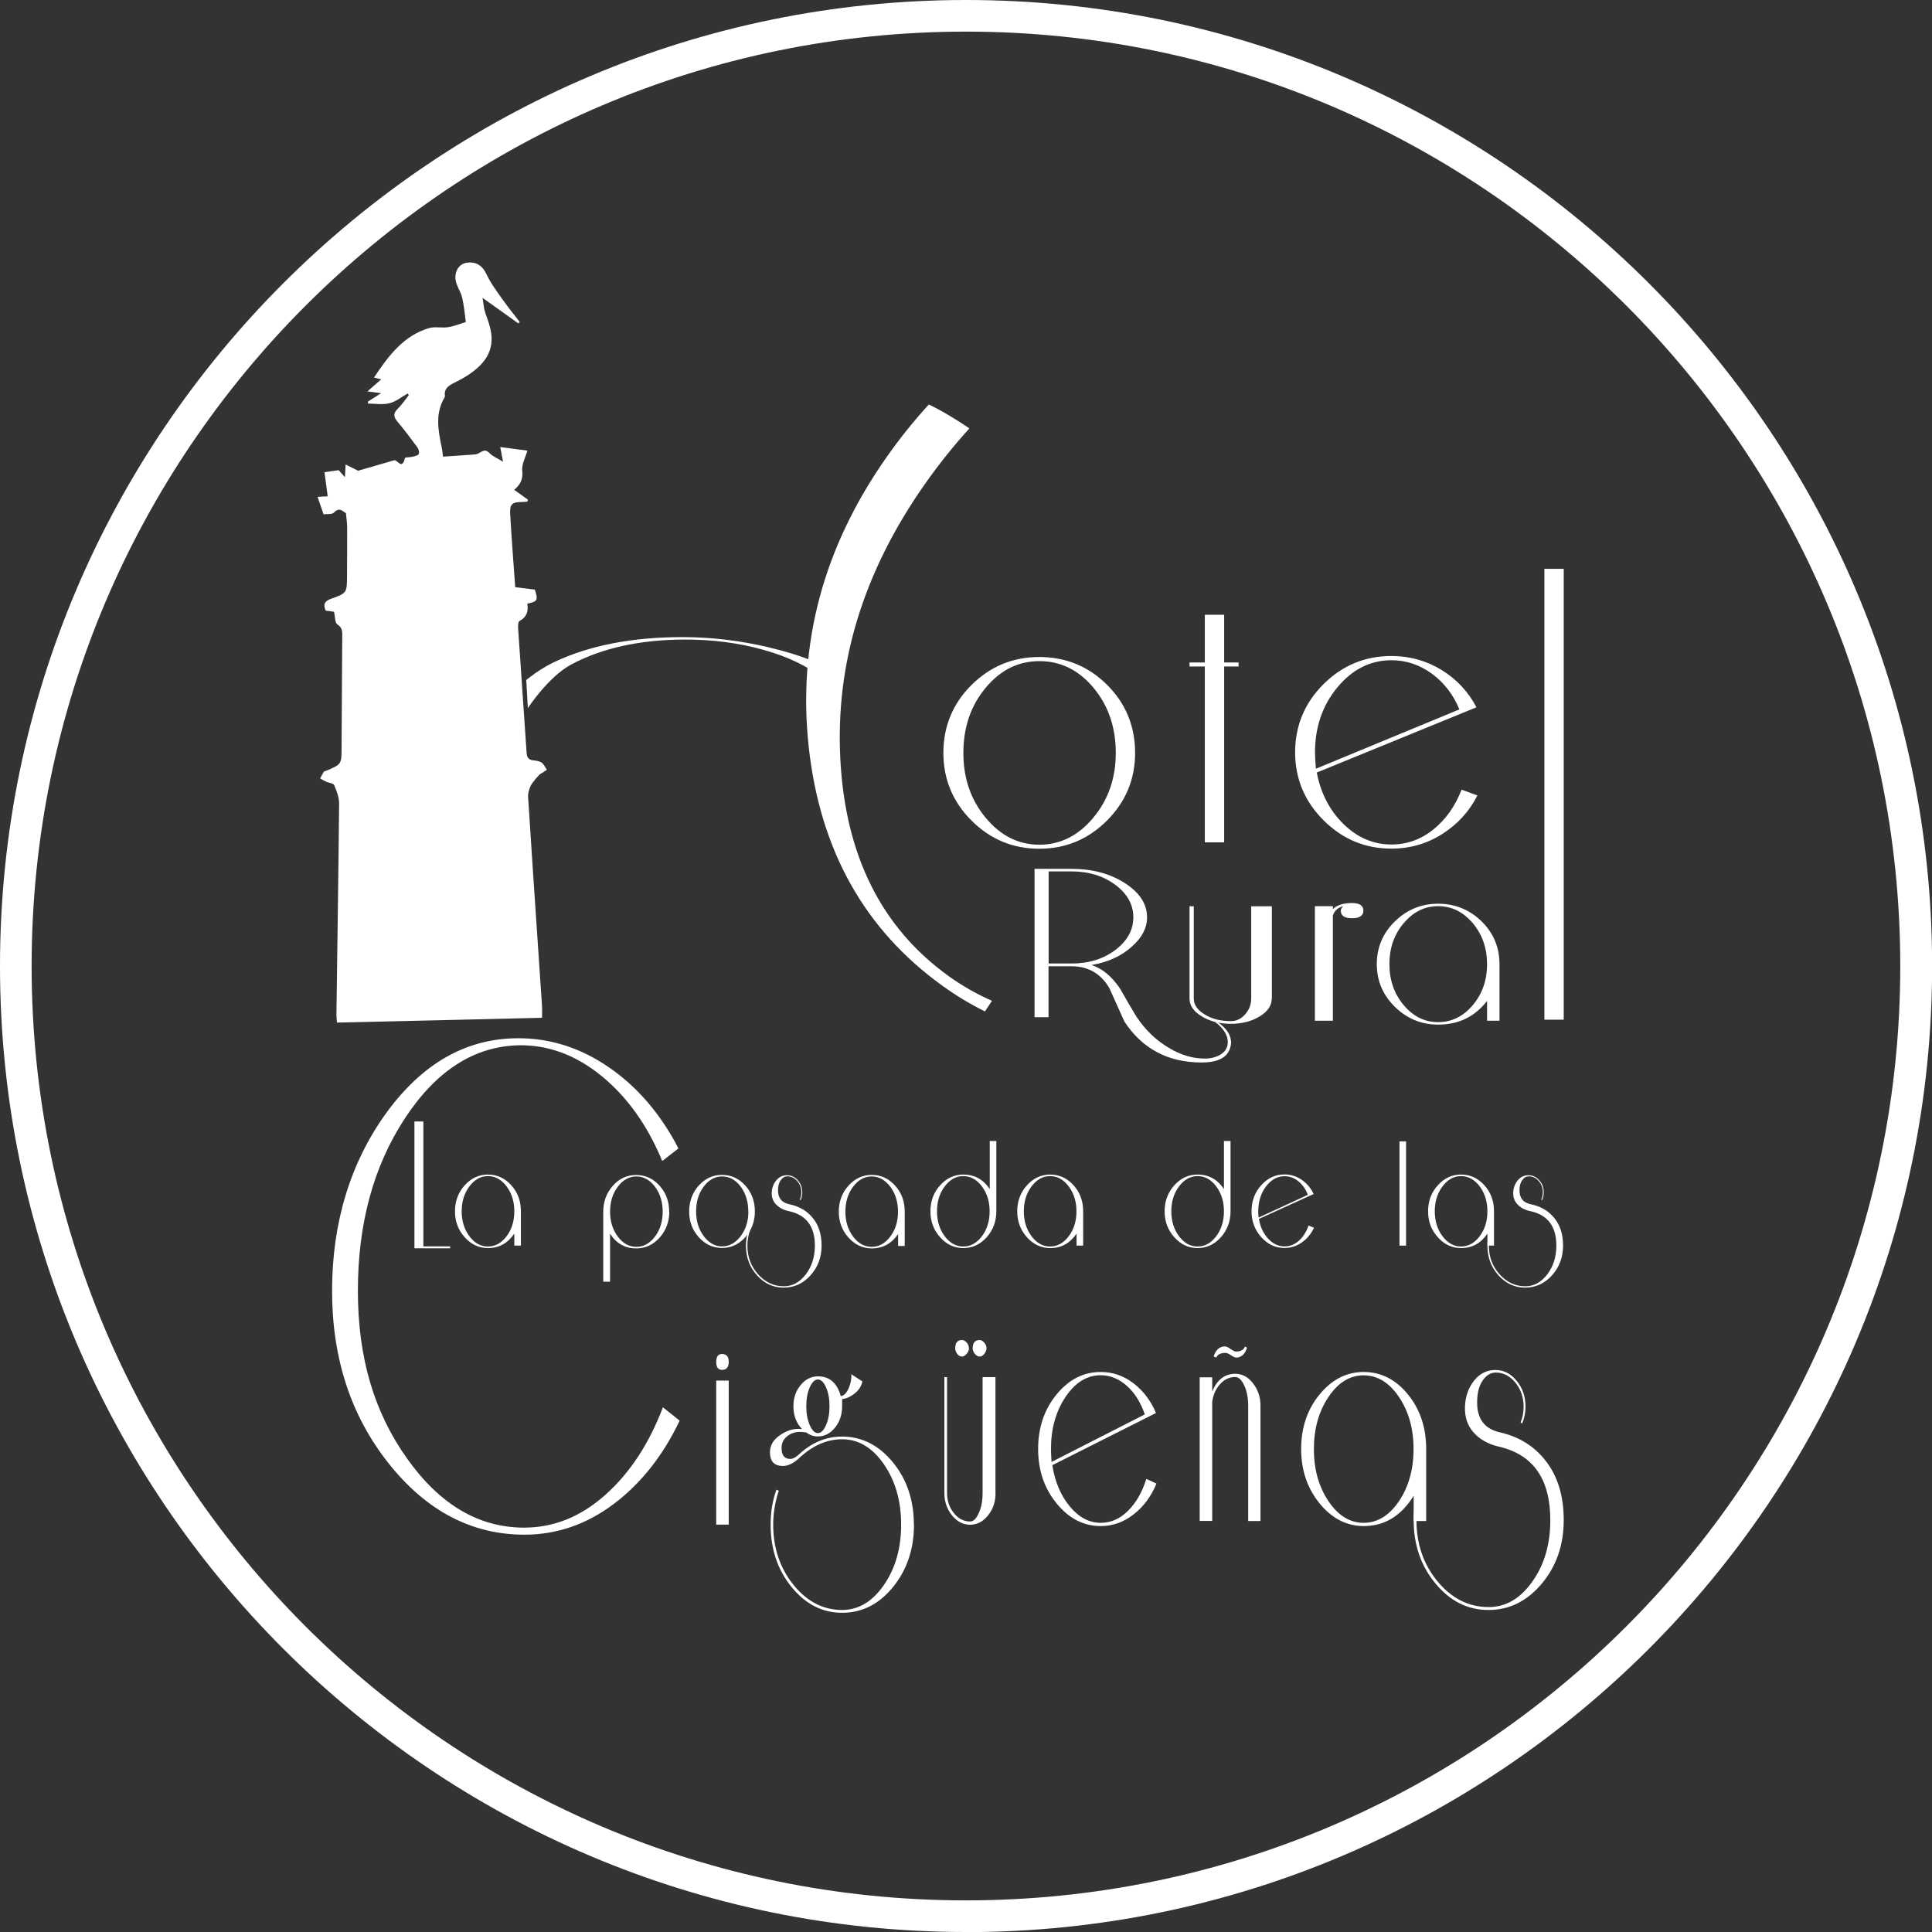
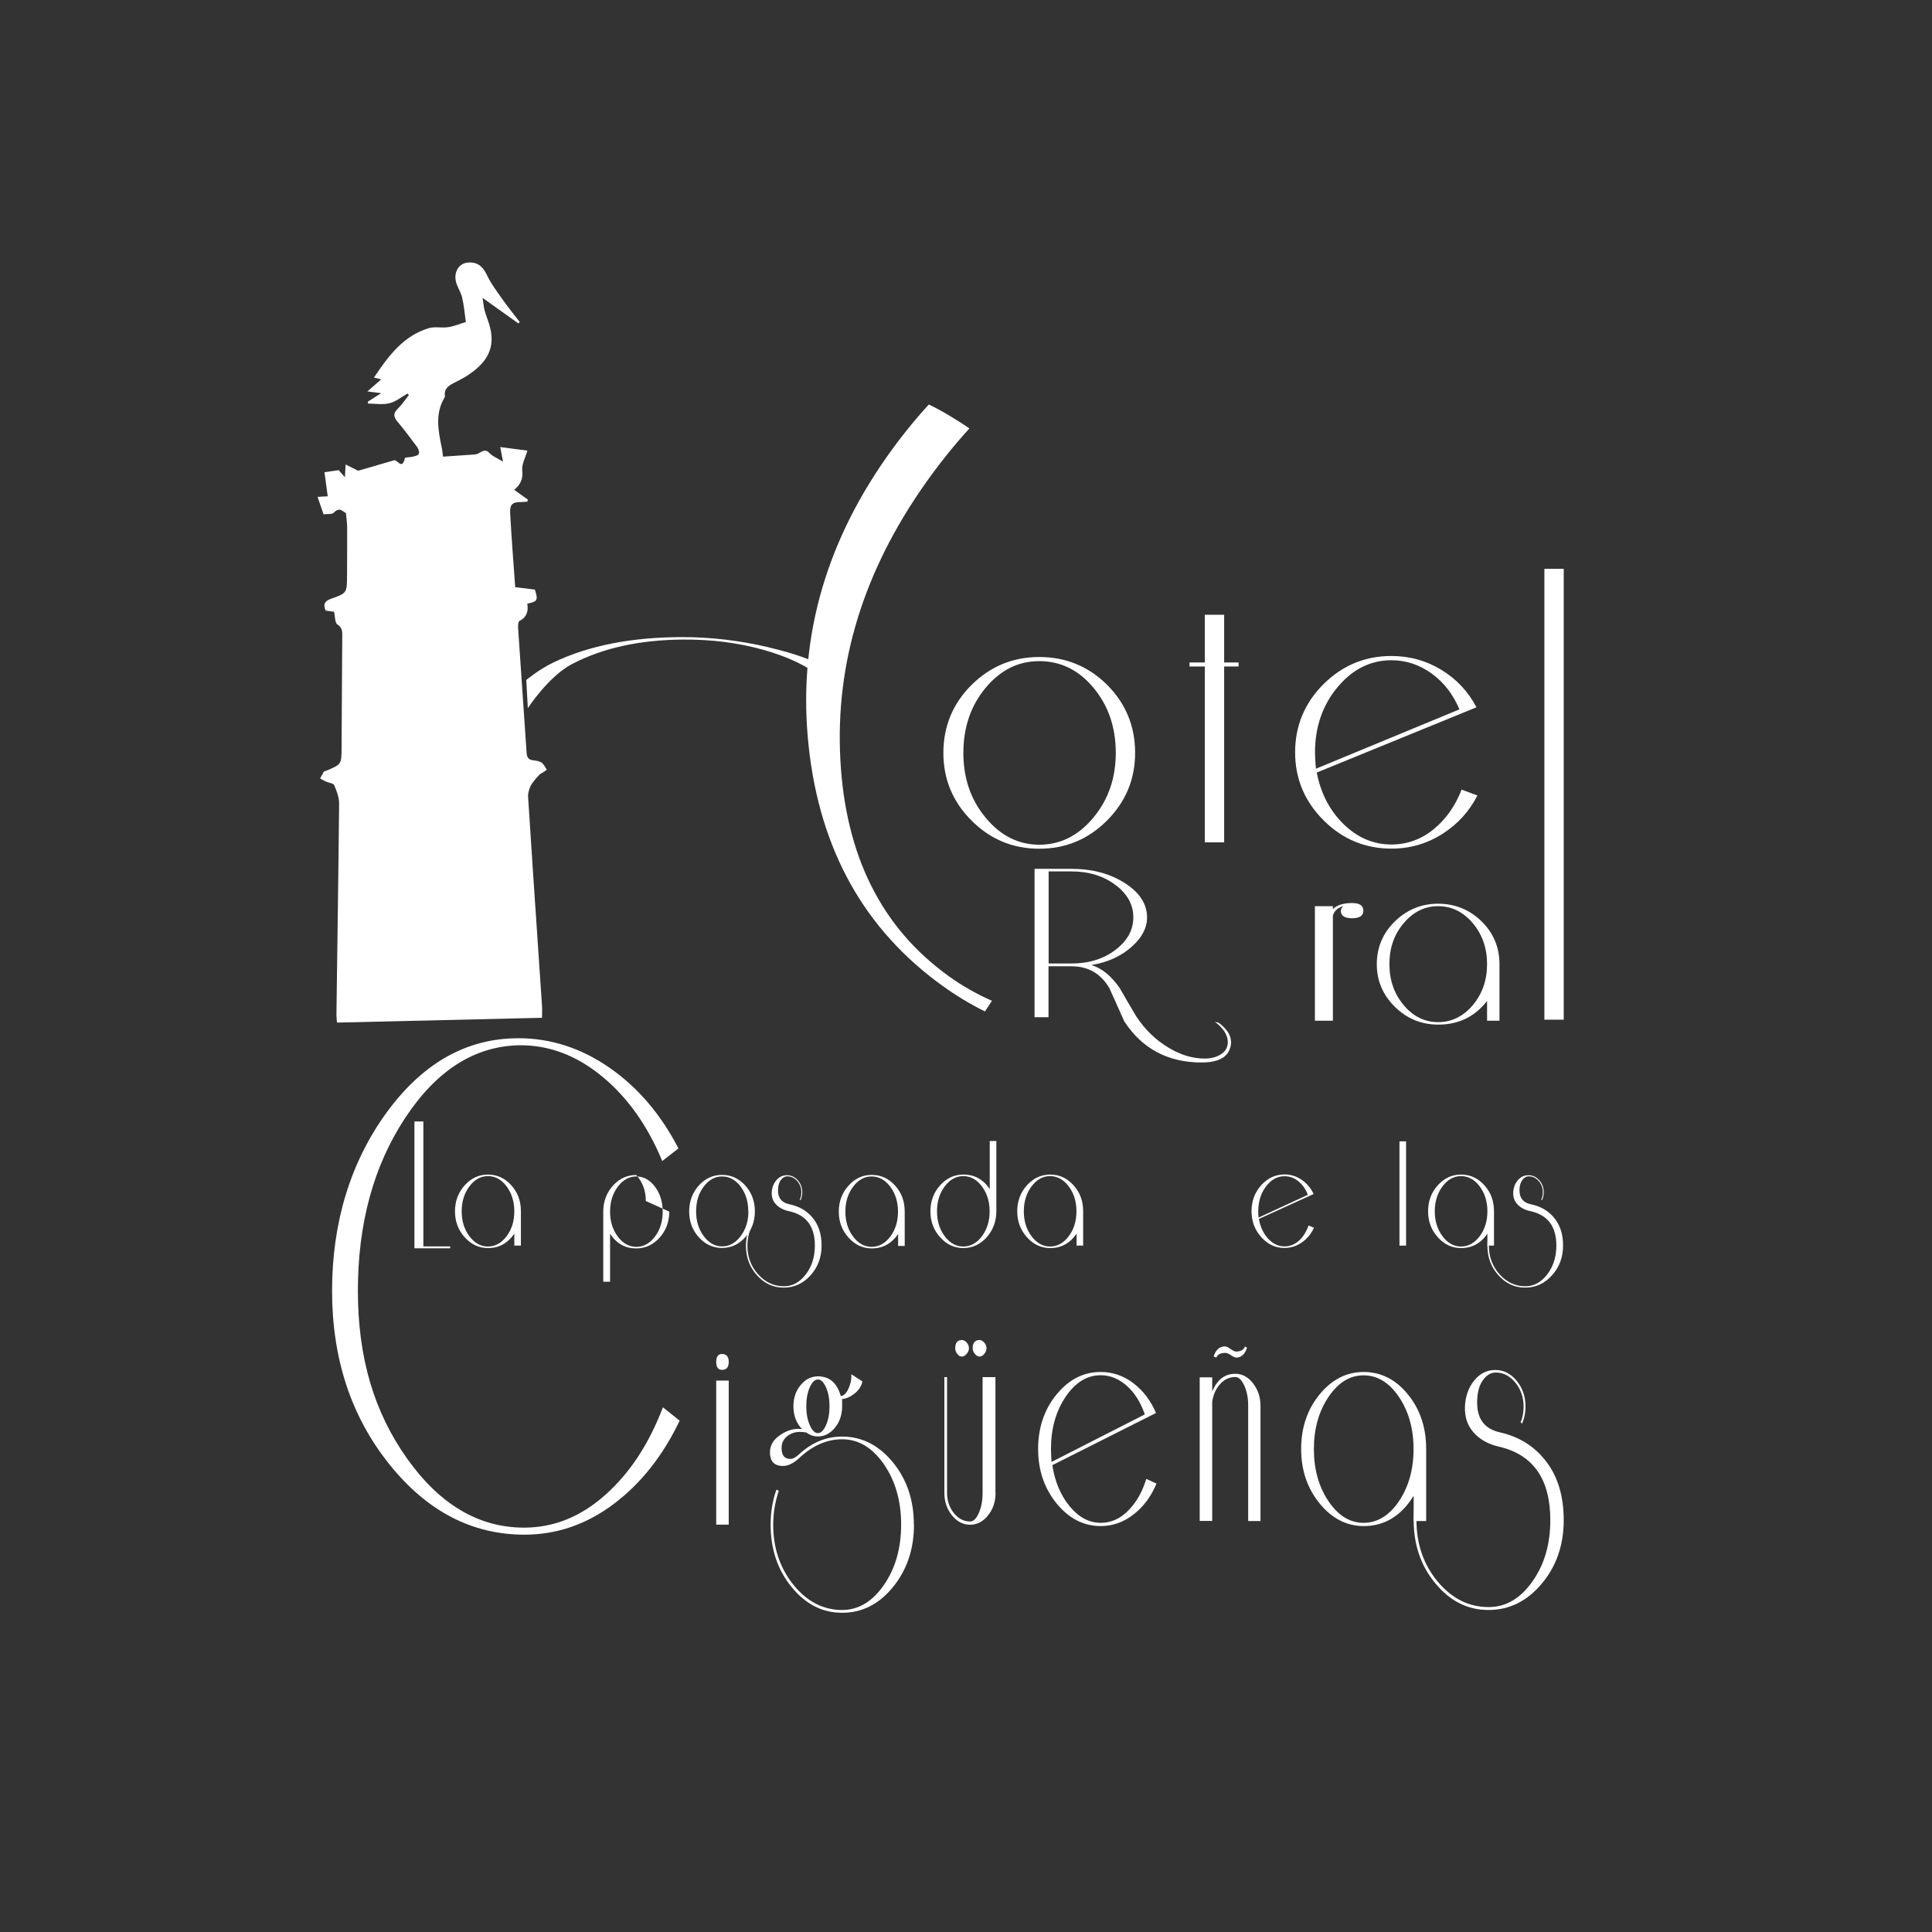
<svg xmlns="http://www.w3.org/2000/svg" id="Capa_2" viewBox="0 0 172.91 172.91">
  <rect x="0" y="0" width="172.91" height="172.91" fill="#333333" stroke="none" />
  <defs>
    <style>      .cls-1 {        fill: #fff;      }    </style>
  </defs>
  <g id="Capa_1-2" data-name="Capa_1">
    <g id="MESA_7">
      <g>
        <g>
-           <path class="cls-1" d="M86.46,172.91C38.78,172.91,0,134.13,0,86.46S38.78,0,86.46,0s86.46,38.78,86.46,86.46-38.78,86.46-86.46,86.46ZM86.46,2.83C40.35,2.83,2.83,40.35,2.83,86.46s37.51,83.62,83.62,83.62,83.62-37.51,83.62-83.62S132.57,2.83,86.46,2.83Z" />
          <g>
            <path class="cls-1" d="M60.83,127.14c-1.5,3.15-3.47,5.63-5.9,7.46-2.43,1.83-5.1,2.75-7.99,2.75-4.72,0-8.77-2.12-12.15-6.37-3.38-4.25-5.07-9.4-5.07-15.46s1.62-11.45,4.85-15.91c3.24-4.46,7.18-6.69,11.83-6.69,2.9,0,5.61.88,8.15,2.64,2.54,1.76,4.59,4.17,6.17,7.22l-1.45,1.13c-1.32-3.19-3.13-5.73-5.43-7.61-2.3-1.88-4.77-2.79-7.41-2.75-4,.09-7.4,2.28-10.2,6.55-2.8,4.27-4.2,9.41-4.2,15.42s1.46,10.87,4.39,15c2.93,4.13,6.42,6.2,10.49,6.2,2.64,0,5.06-.97,7.25-2.92,2.2-1.95,3.92-4.57,5.17-7.85l1.5,1.2Z" />
            <path class="cls-1" d="M65.22,121.89c0,.47-.2.71-.6.71-.35,0-.52-.24-.52-.71s.17-.71.52-.71c.4,0,.6.24.6.71ZM65.22,136.45h-1.12v-12.89h1.12v12.89Z" />
            <path class="cls-1" d="M81.8,136.45c0,2.19-.63,4.05-1.88,5.59-1.26,1.54-2.77,2.3-4.55,2.3s-3.27-.77-4.52-2.3c-1.26-1.54-1.88-3.4-1.88-5.59,0-1.12.17-2.16.52-3.13l.21.1c-.33.99-.5,2-.5,3.03,0,2.1.61,3.9,1.82,5.4,1.21,1.49,2.66,2.24,4.35,2.24,1.46,0,2.71-.75,3.74-2.24,1.03-1.49,1.54-3.29,1.54-5.4s-.51-3.9-1.54-5.4c-1.03-1.49-2.28-2.24-3.74-2.24-1.36,0-2.64.56-3.84,1.68-.52.49-1.03.73-1.52.71-.73-.02-1.1-.43-1.1-1.22,0-.62.3-1.14.92-1.55.52-.36,1.06-.55,1.62-.55.14,0,.25.01.34.03-.52-.54-.78-1.22-.78-2.06,0-.73.21-1.36.64-1.88.43-.53.95-.79,1.56-.79,1.03,0,1.71.59,2.04,1.77.3-.04.54-.3.73-.77.17-.41.24-.81.21-1.19l.99.64c-.08.45-.35.84-.79,1.16-.36.26-.69.4-1.02.42v.64c0,.75-.21,1.39-.64,1.92-.43.53-.94.79-1.53.79-.38,0-.72-.12-1.02-.35-.21-.04-.4-.06-.58-.06-.44,0-.82.13-1.15.39-.33.26-.5.61-.5,1.06,0,.64.26.97.78.97.23,0,.48-.13.76-.39,1.15-1.07,2.44-1.61,3.87-1.61,1.78,0,3.29.77,4.55,2.3,1.26,1.54,1.88,3.4,1.88,5.59ZM74.24,125.85c0-.64-.1-1.2-.31-1.68-.21-.47-.45-.71-.73-.71s-.52.24-.73.71c-.21.47-.31,1.03-.31,1.68s.1,1.21.31,1.69c.21.48.45.72.73.72s.52-.24.73-.72c.21-.48.31-1.05.31-1.69Z" />
            <path class="cls-1" d="M89.1,133.62c0,.77-.22,1.44-.67,2-.44.56-.98.84-1.61.84s-1.17-.28-1.62-.84c-.45-.56-.68-1.22-.68-2v-10.37h.24v10.37c0,.69.2,1.28.6,1.79.4.5.89.76,1.46.76.3,0,.56-.25.78-.76.23-.5.34-1.1.34-1.79v-10.37h1.15v10.37ZM86.72,120.67c0,.17-.07.34-.21.5-.14.16-.28.24-.42.24-.16,0-.3-.08-.42-.24-.12-.16-.18-.33-.18-.5,0-.49.2-.74.6-.74.16,0,.3.08.43.23.13.15.2.32.2.52ZM88.29,120.67c0,.17-.07.34-.2.5s-.27.24-.41.24c-.16,0-.3-.08-.43-.24s-.2-.33-.2-.5c0-.49.21-.74.63-.74.14,0,.27.08.41.23.13.15.2.32.2.52Z" />
            <path class="cls-1" d="M103.5,132.78c-.47,1.14-1.15,2.06-2.04,2.75-.89.7-1.87,1.05-2.95,1.05-1.53,0-2.85-.68-3.95-2.03s-1.65-2.97-1.65-4.87.55-3.54,1.65-4.88c1.1-1.34,2.41-2.01,3.95-2.01,1.06,0,2.04.33,2.92,1,.88.67,1.56,1.56,2.03,2.67l-9.28,4.67c.23,1.48.75,2.71,1.56,3.69.81.98,1.74,1.47,2.78,1.47.91,0,1.72-.36,2.44-1.08.72-.72,1.27-1.67,1.63-2.85l.92.42ZM102.46,126.59c-.37-1.07-.9-1.93-1.61-2.56-.71-.63-1.49-.95-2.34-.95-1.22,0-2.27.64-3.14,1.93-.87,1.29-1.31,2.85-1.31,4.67,0,.26.02.64.05,1.16l8.34-4.25Z" />
            <path class="cls-1" d="M112.81,136.13h-1.1v-10.34c0-.69-.12-1.28-.35-1.79-.24-.5-.5-.76-.8-.76-.52,0-.98.21-1.36.63-.38.42-.62.95-.71,1.59v10.66h-1.12v-12.85h1.12v1.26c.44-1.05,1.12-1.58,2.07-1.58.61,0,1.14.28,1.58.85.44.57.67,1.23.67,1.98v10.34ZM111.61,120.6c-.17.56-.47.85-.89.9-.14.02-.32-.05-.55-.21-.23-.16-.42-.23-.58-.21-.4.03-.65.17-.73.42l-.24-.1c.17-.55.48-.85.92-.9.16-.02.35.05.59.23.24.17.42.25.56.23.38-.02.63-.17.73-.45l.18.1Z" />
            <path class="cls-1" d="M127.64,136.13h-1.12v-2.26c-1.12,1.8-2.6,2.71-4.46,2.71-1.54,0-2.86-.68-3.96-2.03-1.1-1.35-1.65-2.97-1.65-4.87s.55-3.54,1.65-4.88c1.1-1.34,2.41-2.01,3.95-2.01s2.87.67,3.96,2.01c1.09,1.34,1.63,2.97,1.63,4.88v6.44ZM126.51,129.69c0-1.83-.44-3.38-1.31-4.67-.87-1.29-1.93-1.93-3.16-1.93s-2.27.64-3.14,1.93c-.87,1.29-1.31,2.85-1.31,4.67s.44,3.38,1.31,4.67c.87,1.29,1.92,1.93,3.14,1.93s2.29-.64,3.16-1.93c.87-1.29,1.31-2.85,1.31-4.67Z" />
            <g>
              <path class="cls-1" d="M46.4,28.95c-1.01-.72-2.03-1.44-3.21-2.29.08.5.1.82.18,1.12.12.43.29.84.42,1.27.63,2.1-.22,3.43-1.98,4.57-.38.25-.8.45-1.2.66-.47.24-.88.51-.79,1.15,0,.04-.01.1-.03.14-.87,1.44-.57,2.96-.26,4.47.06.27.08.56.12.83.88-.06,1.74-.12,2.59-.18.16-.01.32-.01.46-.06.36-.12.66-.56,1.11-.08.28.3.71.46,1.21.77-.08-.44-.16-.84-.25-1.31.73.1,1.5.2,2.43.32-.18.63-.52,1.23-.46,1.79.09.77-.18,1.26-.72,1.72.46.33.84.6,1.23.88-.02.06-.04.12-.06.18-.17,0-.33.03-.5.03-.84,0-1.08.19-1.03,1.05.12,2.17.29,4.33.45,6.57.6.08,1.18.15,1.76.22.3.95.25,1.06-.68,1.26.12.67-.05,1.21-.7,1.55-.12.06-.13.42-.12.64.25,3.72.51,7.44.76,11.16.03.39.16.61.55.66.27.04.57.06.79.21.2.14.32.42.47.64-.18.12-.35.26-.54.35-.14.06-.77.79-.92,1.12-.12.28-.23.61-.22.9.28,4.38.57,8.76.87,13.14.13,1.88.26,3.77.38,5.65.02.32,0,.65,0,1.04-6.13.14-12.22.29-18.35.43-.02-.28-.05-.48-.05-.69.08-6.31.18-12.61.24-18.92,0-.55-.22-1.13-.44-1.64-.08-.18-.49-.2-.74-.32-.18-.08-.35-.19-.52-.28.11-.2.21-.41.33-.6.03-.05.12-.05.19-.08,1.4-.58,1.4-.58,1.4-2.12.02-3.28.04-6.57.06-9.85,0-.43.05-.83-.44-1.14-.22-.14-.2-.71-.29-1.13-.24-.03-.5-.06-.75-.1-.27-.59-.06-.87.48-1.06,1.43-.51,1.42-.53,1.43-2.1,0-1.44.02-2.88.01-4.32,0-.38-.07-.76-.11-1.25-.27-.12-.56-.59-1.07-.05-.17.19-.6.11-.93.16-.18-.52-.35-1-.54-1.56.34-.02.6-.04.91-.05-.1-.71-.19-1.41-.29-2.16.31-.04.77-.11,1.27-.18.09.1.27.3.56.63.02-.5.04-.79.06-1.14.43.21.82.41,1.12.56,1.11-.32,2.17-.63,3.24-.94.29-.05.69.91.95-.19.02-.09.44-.06.66-.12.2-.05.49-.1.57-.24.08-.14,0-.45-.12-.61-.58-.79-1.17-1.57-1.79-2.31-.36-.43-.37-.74.04-1.14.37-.36.66-.81.99-1.22-.04-.05-.07-.09-.11-.14-.54.3-1.05.73-1.63.87-.6.15-1.27.03-1.91.03,0-.06,0-.12-.01-.18.34-.22.69-.44,1.18-.75-.51-.07-.83-.11-1.23-.16.44-.38.79-.69,1.24-1.08-.27-.07-.41-.1-.65-.16,1.3-1.95,2.65-3.76,4.94-4.43.53-.15,1.14.01,1.7-.08.54-.08,1.05-.3,1.58-.46-.1-.73-.16-1.47-.33-2.19-.13-.55-.52-1.05-.59-1.61-.1-.82.38-1.42,1.01-1.51.88-.12,1.42.3,1.78,1.07.37.79.91,1.5,1.41,2.21.49.69,1.02,1.35,1.54,2.02-.04.04-.07.09-.11.13Z" />
              <g>
                <path class="cls-1" d="M68.83,57.94c-2.63-.62-5.21-.92-7.75-.92-4.52,0-8.36.75-11.51,2.25-1.33.63-2.47,1.59-2.47,1.59l.14,2.52s1.83-2.83,3.94-3.94c2.73-1.44,6.04-2.17,9.93-2.2,2.57-.02,4.98.29,7.22.92,2.24.63,4,1.48,5.29,2.56l1.41-.38c-1.5-.98-3.56-1.78-6.19-2.39Z" />
                <path class="cls-1" d="M84.89,87.35c-6-4.32-9.23-10.78-9.68-19.38-.46-8.6,2.06-16.8,7.54-24.61,1.27-1.81,2.61-3.48,4.01-5.02-1.17-.79-2.37-1.53-3.63-2.14-1.33,1.45-2.59,3.02-3.78,4.71-5.66,8.06-7.98,16.7-6.97,25.94,1.01,9.24,5,16.36,11.96,21.37,1.23.89,2.5,1.65,3.81,2.3.21-.32.42-.64.63-.95-1.34-.59-2.64-1.32-3.88-2.21Z" />
              </g>
            </g>
            <path class="cls-1" d="M46.62,111.48h-.59v-1.07c-.59.86-1.37,1.29-2.35,1.29-.81,0-1.51-.32-2.09-.97-.58-.64-.87-1.42-.87-2.32s.29-1.69.87-2.33c.58-.64,1.27-.96,2.08-.96s1.52.32,2.09.96c.58.64.86,1.41.86,2.33v3.07ZM46.03,108.41c0-.87-.23-1.61-.69-2.23-.46-.61-1.02-.92-1.67-.92s-1.2.31-1.66.92c-.46.61-.69,1.36-.69,2.23s.23,1.61.69,2.23c.46.61,1.01.92,1.66.92s1.21-.31,1.67-.92c.46-.61.69-1.36.69-2.23Z" />
-             <path class="cls-1" d="M59.9,108.44c0,.9-.29,1.67-.86,2.32-.58.64-1.27.97-2.09.97-1.01,0-1.79-.44-2.35-1.32v4.3h-.61v-6.26c0-.91.29-1.69.86-2.33.57-.64,1.27-.96,2.09-.96s1.52.32,2.09.96c.58.64.86,1.41.86,2.33ZM59.31,108.44c0-.87-.23-1.61-.69-2.23-.46-.61-1.02-.92-1.67-.92s-1.2.31-1.66.92c-.46.61-.69,1.36-.69,2.23s.23,1.61.69,2.23c.46.61,1.01.92,1.66.92s1.21-.31,1.67-.92c.46-.61.69-1.36.69-2.23Z" />
+             <path class="cls-1" d="M59.9,108.44c0,.9-.29,1.67-.86,2.32-.58.64-1.27.97-2.09.97-1.01,0-1.79-.44-2.35-1.32v4.3h-.61v-6.26c0-.91.29-1.69.86-2.33.57-.64,1.27-.96,2.09-.96c.58.64.86,1.41.86,2.33ZM59.31,108.44c0-.87-.23-1.61-.69-2.23-.46-.61-1.02-.92-1.67-.92s-1.2.31-1.66.92c-.46.61-.69,1.36-.69,2.23s.23,1.61.69,2.23c.46.61,1.01.92,1.66.92s1.21-.31,1.67-.92c.46-.61.69-1.36.69-2.23Z" />
            <path class="cls-1" d="M67.56,108.42c0,.9-.29,1.67-.86,2.31-.58.64-1.27.96-2.08.96s-1.5-.32-2.08-.96c-.58-.64-.86-1.41-.86-2.31s.29-1.68.86-2.32c.57-.63,1.27-.95,2.08-.95s1.51.32,2.08.95c.57.63.86,1.41.86,2.32ZM66.97,108.42c0-.87-.23-1.61-.68-2.22-.46-.61-1.01-.91-1.66-.91s-1.19.3-1.65.91c-.46.61-.68,1.35-.68,2.22s.23,1.6.68,2.21c.46.61,1.01.92,1.65.92s1.2-.31,1.66-.92c.46-.61.69-1.35.69-2.21Z" />
            <path class="cls-1" d="M73.53,111.48c0,1.04-.33,1.93-.99,2.66-.66.73-1.46,1.1-2.4,1.1s-1.73-.37-2.39-1.1c-.66-.73-.99-1.62-.99-2.66,0-.53.09-1.03.28-1.49l.11.05c-.17.47-.26.95-.26,1.44,0,1,.32,1.86.96,2.57.64.71,1.41,1.07,2.3,1.07.77,0,1.43-.36,1.97-1.07.54-.71.81-1.57.81-2.57,0-1.73-.78-2.76-2.35-3.09-.47-.1-.84-.3-1.12-.59-.28-.29-.41-.65-.39-1.08.02-.43.16-.79.41-1.09.26-.3.57-.45.95-.45s.7.15.97.45c.27.3.4.66.4,1.08,0,.25-.05.48-.15.71l-.07-.05c.09-.19.14-.41.14-.66,0-.39-.12-.72-.37-1.01-.25-.28-.54-.42-.88-.42-.23,0-.43.11-.59.34-.17.23-.25.53-.25.92,0,.69.34,1.1,1.02,1.24.87.18,1.56.58,2.07,1.2.54.64.81,1.47.81,2.49Z" />
            <path class="cls-1" d="M80.97,111.51h-.59v-1.07c-.59.86-1.37,1.29-2.35,1.29-.81,0-1.51-.32-2.09-.97-.58-.64-.87-1.42-.87-2.32s.29-1.69.87-2.33c.58-.64,1.27-.96,2.08-.96s1.52.32,2.09.96c.58.64.86,1.41.86,2.33v3.07ZM80.37,108.44c0-.87-.23-1.61-.69-2.23-.46-.61-1.02-.92-1.67-.92s-1.2.31-1.66.92c-.46.61-.69,1.36-.69,2.23s.23,1.61.69,2.23c.46.61,1.01.92,1.66.92s1.21-.31,1.67-.92c.46-.61.69-1.36.69-2.23Z" />
            <path class="cls-1" d="M89.17,108.41c0,.9-.29,1.67-.86,2.32-.58.64-1.27.97-2.09.97s-1.5-.32-2.08-.97c-.58-.64-.87-1.42-.87-2.32s.29-1.69.87-2.33c.58-.64,1.27-.96,2.08-.96,1,0,1.79.44,2.36,1.3v-4.3h.59v6.28ZM88.57,108.41c0-.87-.23-1.61-.69-2.23-.46-.61-1.02-.92-1.67-.92s-1.2.31-1.66.92c-.46.61-.69,1.36-.69,2.23s.23,1.61.69,2.23c.46.61,1.01.92,1.66.92s1.21-.31,1.67-.92c.46-.61.69-1.36.69-2.23Z" />
            <path class="cls-1" d="M96.94,111.48h-.59v-1.07c-.59.86-1.37,1.29-2.35,1.29-.81,0-1.51-.32-2.09-.97-.58-.64-.87-1.42-.87-2.32s.29-1.69.87-2.33c.58-.64,1.27-.96,2.08-.96s1.52.32,2.09.96c.58.64.86,1.41.86,2.33v3.07ZM96.34,108.41c0-.87-.23-1.61-.69-2.23-.46-.61-1.02-.92-1.67-.92s-1.2.31-1.66.92c-.46.61-.69,1.36-.69,2.23s.23,1.61.69,2.23c.46.61,1.01.92,1.66.92s1.21-.31,1.67-.92c.46-.61.69-1.36.69-2.23Z" />
-             <path class="cls-1" d="M110.13,108.41c0,.9-.29,1.67-.86,2.32-.58.64-1.27.97-2.09.97s-1.5-.32-2.08-.97c-.58-.64-.87-1.42-.87-2.32s.29-1.69.87-2.33c.58-.64,1.27-.96,2.08-.96,1,0,1.79.44,2.36,1.3v-4.3h.59v6.28ZM109.54,108.41c0-.87-.23-1.61-.69-2.23-.46-.61-1.02-.92-1.67-.92s-1.2.31-1.66.92c-.46.61-.69,1.36-.69,2.23s.23,1.61.69,2.23c.46.61,1.01.92,1.66.92s1.21-.31,1.67-.92c.46-.61.69-1.36.69-2.23Z" />
            <path class="cls-1" d="M117.6,109.88c-.25.54-.61.98-1.08,1.31-.47.33-.99.5-1.56.5-.81,0-1.5-.32-2.08-.97-.58-.64-.87-1.42-.87-2.32s.29-1.69.87-2.33c.58-.64,1.27-.96,2.08-.96.56,0,1.07.16,1.54.48.46.32.82.74,1.07,1.27l-4.9,2.23c.12.71.39,1.29.82,1.76.43.47.92.7,1.47.7.48,0,.91-.17,1.29-.51.38-.34.67-.8.86-1.36l.48.2ZM117.05,106.94c-.19-.51-.48-.92-.85-1.22-.37-.3-.78-.45-1.24-.45-.64,0-1.2.31-1.66.92-.46.61-.69,1.36-.69,2.23,0,.12,0,.31.03.55l4.4-2.03Z" />
            <path class="cls-1" d="M125.84,111.48h-.59v-9.33h.59v9.33Z" />
            <path class="cls-1" d="M133.71,111.48h-.59v-1.07c-.59.86-1.37,1.29-2.35,1.29-.81,0-1.51-.32-2.09-.97-.58-.64-.87-1.42-.87-2.32s.29-1.69.87-2.33c.58-.64,1.27-.96,2.08-.96s1.52.32,2.09.96c.58.64.86,1.41.86,2.33v3.07ZM133.12,108.41c0-.87-.23-1.61-.69-2.23-.46-.61-1.02-.92-1.67-.92s-1.2.31-1.66.92c-.46.61-.69,1.36-.69,2.23s.23,1.61.69,2.23c.46.61,1.01.92,1.66.92s1.21-.31,1.67-.92c.46-.61.69-1.36.69-2.23Z" />
            <path class="cls-1" d="M139.89,111.48c0,1.04-.33,1.93-.99,2.66-.66.73-1.46,1.1-2.4,1.1s-1.73-.37-2.39-1.1c-.66-.73-.99-1.62-.99-2.66,0-.53.09-1.03.28-1.49l.11.05c-.17.47-.26.95-.26,1.44,0,1,.32,1.86.96,2.57.64.71,1.41,1.07,2.3,1.07.77,0,1.43-.36,1.97-1.07.54-.71.81-1.57.81-2.57,0-1.73-.78-2.76-2.35-3.09-.47-.1-.84-.3-1.12-.59-.28-.29-.41-.65-.39-1.08.02-.43.16-.79.41-1.09.26-.3.57-.45.95-.45s.7.15.97.45c.27.3.4.66.4,1.08,0,.25-.05.48-.15.71l-.07-.05c.09-.19.14-.41.14-.66,0-.39-.12-.72-.37-1.01-.25-.28-.54-.42-.88-.42-.23,0-.43.11-.59.34-.17.23-.25.53-.25.92,0,.69.34,1.1,1.02,1.24.87.18,1.56.58,2.07,1.2.54.64.81,1.47.81,2.49Z" />
            <path class="cls-1" d="M139.95,136.05c0,2.23-.66,4.13-1.97,5.69-1.31,1.56-2.9,2.35-4.76,2.35s-3.42-.78-4.73-2.35c-1.31-1.56-1.97-3.46-1.97-5.69,0-1.14.18-2.2.55-3.18l.22.1c-.35,1.01-.52,2.03-.52,3.08,0,2.14.63,3.97,1.9,5.5,1.27,1.52,2.79,2.28,4.56,2.28,1.53,0,2.84-.76,3.91-2.28,1.08-1.52,1.61-3.35,1.61-5.5,0-3.7-1.55-5.89-4.65-6.59-.93-.22-1.67-.64-2.22-1.26-.55-.62-.8-1.39-.77-2.31.04-.92.31-1.69.82-2.33.51-.63,1.14-.95,1.89-.95s1.39.32,1.92.97c.53.65.79,1.42.79,2.31,0,.53-.1,1.03-.3,1.51l-.14-.1c.18-.42.27-.89.27-1.41,0-.83-.25-1.55-.74-2.15-.49-.6-1.08-.9-1.75-.9-.46,0-.85.24-1.18.72-.33.48-.49,1.14-.49,1.97,0,1.47.67,2.35,2.03,2.66,1.73.39,3.1,1.25,4.11,2.56,1.08,1.38,1.61,3.15,1.61,5.31Z" />
            <path class="cls-1" d="M101.59,67.38c0,2.36-.84,4.38-2.52,6.06-1.68,1.68-3.7,2.52-6.06,2.52s-4.38-.84-6.06-2.52c-1.68-1.68-2.52-3.7-2.52-6.06s.84-4.41,2.52-6.08c1.68-1.66,3.7-2.5,6.06-2.5s4.41.83,6.08,2.5c1.66,1.66,2.5,3.69,2.5,6.08ZM99.86,67.38c0-2.28-.66-4.22-1.99-5.82-1.33-1.6-2.95-2.39-4.85-2.39s-3.48.8-4.81,2.39c-1.33,1.6-1.99,3.54-1.99,5.82s.66,4.19,1.99,5.8c1.33,1.61,2.93,2.42,4.81,2.42s3.49-.81,4.83-2.42c1.34-1.61,2.01-3.54,2.01-5.8Z" />
            <path class="cls-1" d="M110.85,59.65h-1.29v15.74h-1.73v-15.74h-1.37v-.36h1.37v-4.27h1.73v4.27h1.29v.36Z" />
            <path class="cls-1" d="M132.22,71.2c-.72,1.42-1.77,2.57-3.14,3.44-1.37.87-2.88,1.31-4.55,1.31-2.36,0-4.39-.85-6.08-2.54-1.69-1.69-2.54-3.72-2.54-6.08s.85-4.42,2.54-6.1c1.69-1.68,3.72-2.52,6.08-2.52,1.64,0,3.13.42,4.49,1.25,1.35.83,2.39,1.95,3.12,3.34l-14.29,5.84c.35,1.85,1.15,3.39,2.39,4.61,1.25,1.22,2.68,1.83,4.29,1.83,1.39,0,2.65-.45,3.76-1.35,1.11-.9,1.95-2.09,2.52-3.56l1.41.52ZM130.61,63.48c-.56-1.34-1.39-2.41-2.48-3.2-1.09-.79-2.29-1.19-3.6-1.19-1.88,0-3.49.81-4.83,2.42-1.34,1.61-2.01,3.56-2.01,5.84,0,.32.03.81.08,1.45l12.84-5.31Z" />
            <path class="cls-1" d="M139.95,91.26h-1.73v-40.35h1.73v40.35Z" />
            <path class="cls-1" d="M110.18,93.17s.04.61-.32,1.1c-.4.55-1.17.82-2.32.82-3.01,0-5.32-1.23-6.92-3.68-.44-.99-.89-1.98-1.33-2.97-.77-1.31-1.9-1.96-3.39-1.96h-2.06v4.56h-1.25v-13.28h3.3c1.87,0,3.47.43,4.79,1.28,1.32.85,1.98,1.87,1.98,3.06,0,.93-.44,1.8-1.33,2.59-.95.87-2.16,1.43-3.65,1.68.95.29,1.8.99,2.55,2.09.48.84.97,1.69,1.48,2.53.79,1.19,1.76,2.12,2.9,2.79,1.06.64,2.13.96,3.22.96.54,0,1-.12,1.39-.35.19-.12.46-.31.59-.67.18-.49,0-.96-.08-1.13-.12-.28-.29-.47-.43-.63-.21-.24-.42-.4-.58-.5.1.02.21.04.31.06.12.07.28.19.46.37.21.21.64.65.68,1.29ZM101.43,82.09c0-1.13-.54-2.1-1.61-2.9-1.08-.8-2.38-1.2-3.91-1.2h-2.06v8.24h2.06c1.53,0,2.84-.4,3.91-1.21s1.61-1.78,1.61-2.93Z" />
-             <path class="cls-1" d="M113.82,89.37c0,.62-.36,1.15-1.07,1.59-.72.44-1.58.67-2.59.67s-1.88-.22-2.61-.67c-.73-.44-1.09-.97-1.09-1.59v-8.26h.38v8.26c0,.55.32,1.02.97,1.42.64.4,1.43.6,2.36.6.48,0,.9-.2,1.26-.6.36-.4.55-.88.55-1.42v-8.26h1.85v8.26Z" />
            <path class="cls-1" d="M122.02,81.51c0,.44-.34.67-1.01.67s-1.01-.22-1.01-.67c0-.14.07-.27.22-.41-.5.14-.81.42-.93.85v9.4h-1.61v-10.25h1.61v.26c.37-.36.95-.54,1.72-.54.67,0,1.01.23,1.01.69Z" />
            <path class="cls-1" d="M134.19,91.35h-1.1v-1.77c-1.1,1.42-2.55,2.12-4.37,2.12-1.51,0-2.8-.53-3.88-1.59-1.08-1.06-1.62-2.34-1.62-3.82s.54-2.78,1.62-3.83c1.08-1.05,2.37-1.58,3.87-1.58s2.82.53,3.89,1.58c1.07,1.05,1.6,2.33,1.6,3.83v5.06ZM133.09,86.29c0-1.43-.43-2.66-1.28-3.67-.86-1.01-1.89-1.52-3.1-1.52s-2.22.51-3.08,1.52c-.86,1.01-1.28,2.23-1.28,3.67s.43,2.66,1.28,3.67c.85,1.01,1.88,1.52,3.08,1.52s2.25-.51,3.1-1.52c.85-1.01,1.28-2.23,1.28-3.67Z" />
          </g>
        </g>
        <path class="cls-1" d="M40.29,111.72h-3.2v-11.35h.8v11.18h2.4v.17Z" />
      </g>
    </g>
  </g>
</svg>